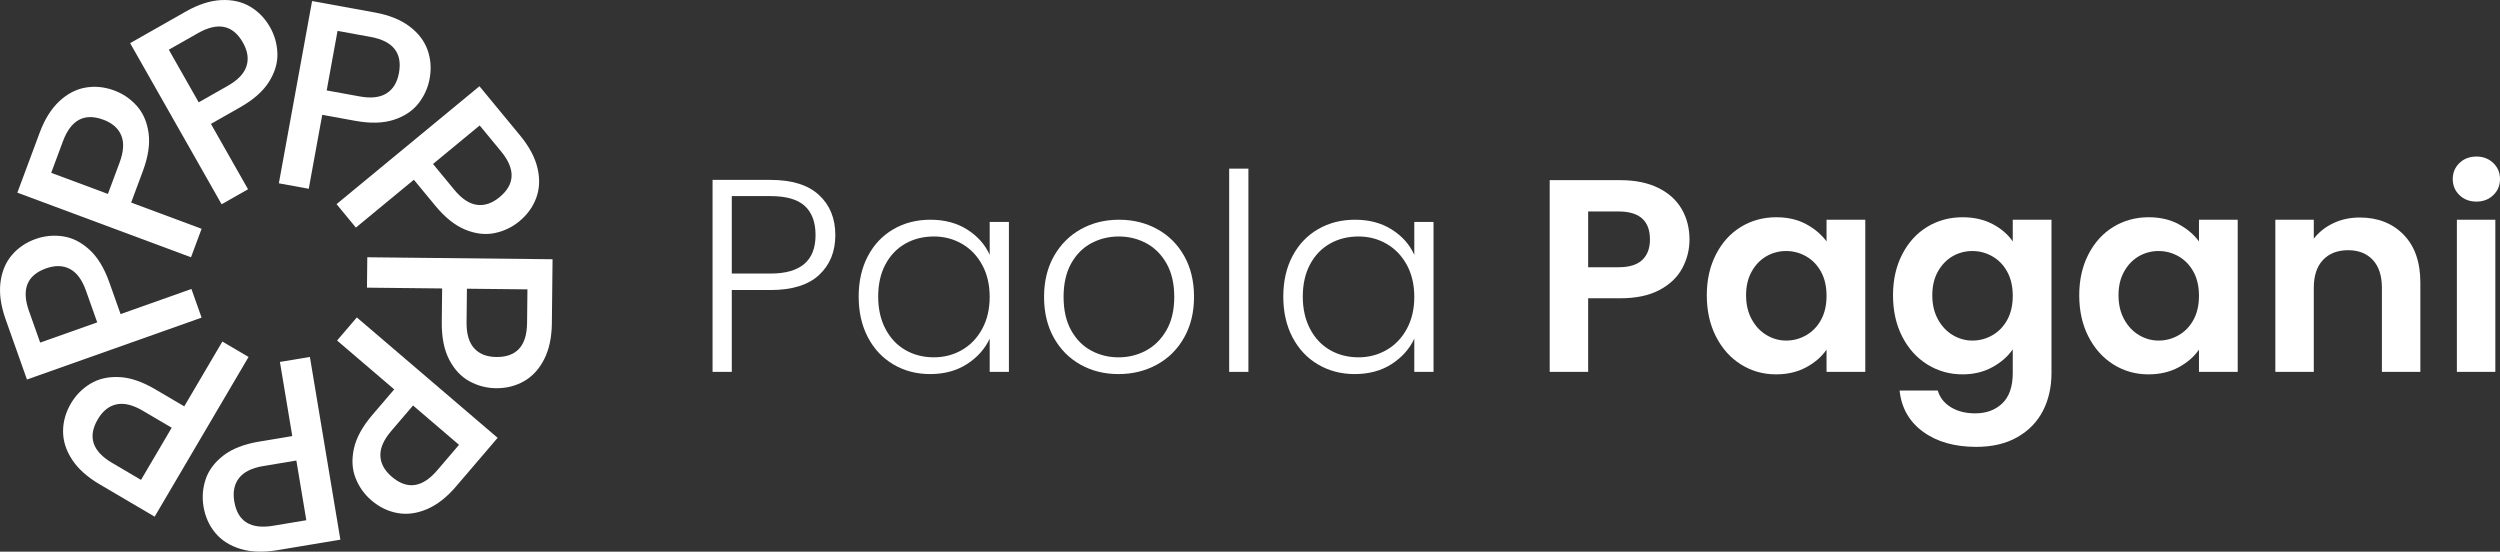
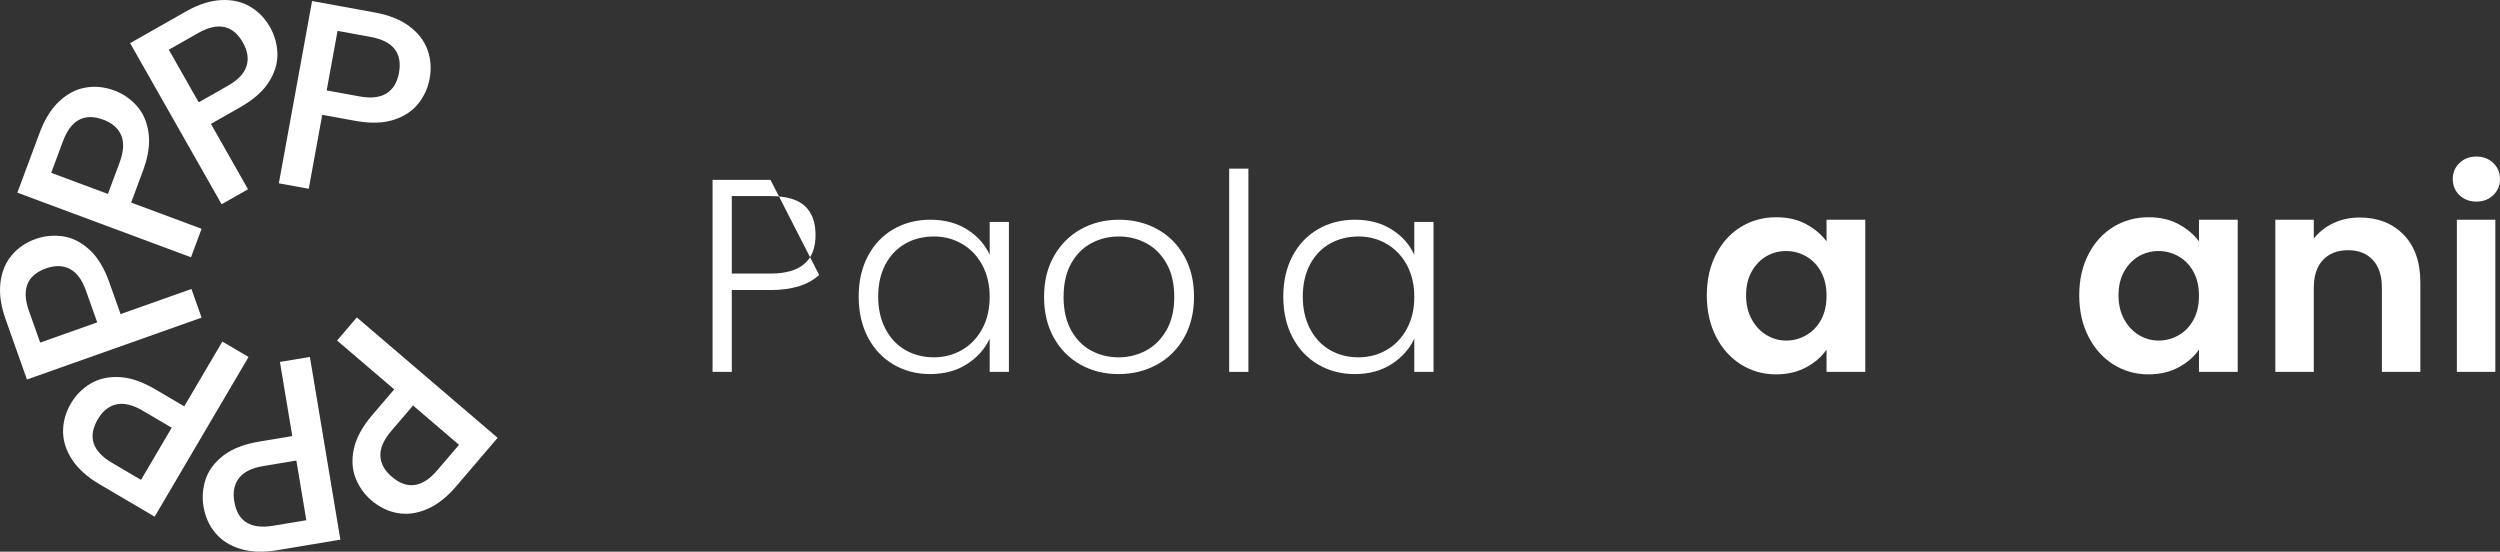
<svg xmlns="http://www.w3.org/2000/svg" id="Livello_2" data-name="Livello 2" viewBox="0 0 358.687 79.152">
  <rect x="0" y="0" width="358.687" height="79.152" fill="#333333" stroke="none" />
  <defs>
    <style> .cls-1 { fill: #fff; } </style>
  </defs>
  <g id="Livello_1-2" data-name="Livello 1">
    <g>
-       <path class="cls-1" d="M117.524,39.445c-1.551,1.445-3.875,2.167-6.975,2.167h-5.556v11.743h-2.759v-27.545h8.315c3.074,0,5.392.723,6.955,2.167,1.563,1.445,2.345,3.363,2.345,5.753,0,2.365-.775,4.27-2.325,5.714ZM117.011,33.731c0-1.838-.512-3.231-1.537-4.177s-2.667-1.419-4.926-1.419h-5.556v11.113h5.556c4.308,0,6.462-1.839,6.462-5.517Z" />
+       <path class="cls-1" d="M117.524,39.445c-1.551,1.445-3.875,2.167-6.975,2.167h-5.556v11.743h-2.759v-27.545h8.315ZM117.011,33.731c0-1.838-.512-3.231-1.537-4.177s-2.667-1.419-4.926-1.419h-5.556v11.113h5.556c4.308,0,6.462-1.839,6.462-5.517Z" />
      <path class="cls-1" d="M124.518,36.746c.88-1.668,2.102-2.956,3.665-3.862,1.562-.906,3.33-1.359,5.3-1.359,2.049,0,3.815.473,5.3,1.418,1.484.946,2.555,2.154,3.212,3.625v-4.729h2.758v21.516h-2.758v-4.768c-.684,1.472-1.767,2.687-3.251,3.645-1.485.959-3.251,1.438-5.3,1.438-1.944,0-3.698-.459-5.261-1.379-1.563-.919-2.785-2.22-3.665-3.901-.88-1.681-1.32-3.625-1.32-5.832s.439-4.144,1.32-5.812ZM140.931,38.027c-.709-1.313-1.675-2.325-2.896-3.034-1.222-.709-2.568-1.064-4.039-1.064-1.524,0-2.89.342-4.098,1.024-1.209.684-2.162,1.675-2.857,2.975-.696,1.301-1.044,2.844-1.044,4.63,0,1.76.348,3.304,1.044,4.63.696,1.327,1.648,2.338,2.857,3.034,1.208.696,2.574,1.044,4.098,1.044,1.471,0,2.817-.355,4.039-1.064,1.222-.709,2.187-1.721,2.896-3.035.709-1.313,1.064-2.837,1.064-4.571s-.355-3.257-1.064-4.571Z" />
      <path class="cls-1" d="M155.018,52.312c-1.616-.906-2.89-2.193-3.822-3.862-.933-1.668-1.399-3.619-1.399-5.852s.473-4.184,1.418-5.852c.946-1.668,2.233-2.956,3.862-3.862s3.454-1.359,5.478-1.359c2.022,0,3.855.453,5.497,1.359,1.642.906,2.929,2.194,3.862,3.862.933,1.668,1.399,3.619,1.399,5.852,0,2.207-.473,4.151-1.418,5.832-.946,1.682-2.246,2.975-3.901,3.881-1.655.907-3.494,1.36-5.517,1.36-2.023,0-3.842-.453-5.458-1.36ZM164.417,50.302c1.208-.643,2.187-1.615,2.936-2.916.749-1.3,1.123-2.896,1.123-4.788s-.368-3.488-1.104-4.788c-.736-1.3-1.708-2.272-2.916-2.916-1.209-.644-2.522-.965-3.941-.965-1.418,0-2.732.322-3.94.965-1.208.644-2.174,1.616-2.896,2.916-.723,1.3-1.083,2.896-1.083,4.788s.361,3.487,1.083,4.788c.722,1.301,1.681,2.273,2.877,2.916,1.195.644,2.502.966,3.921.966,1.418,0,2.732-.322,3.94-.966Z" />
      <path class="cls-1" d="M179.115,24.195v29.161h-2.759v-29.161h2.759Z" />
      <path class="cls-1" d="M185.439,36.746c.88-1.668,2.102-2.956,3.665-3.862,1.563-.906,3.33-1.359,5.3-1.359,2.049,0,3.815.473,5.3,1.418s2.555,2.154,3.212,3.625v-4.729h2.759v21.516h-2.759v-4.768c-.684,1.472-1.767,2.687-3.251,3.645-1.484.959-3.251,1.438-5.3,1.438-1.944,0-3.698-.459-5.261-1.379-1.563-.919-2.785-2.22-3.665-3.901-.88-1.681-1.32-3.625-1.32-5.832s.439-4.144,1.32-5.812ZM201.853,38.027c-.71-1.313-1.675-2.325-2.896-3.034-1.222-.709-2.568-1.064-4.039-1.064-1.524,0-2.891.342-4.099,1.024-1.209.684-2.162,1.675-2.857,2.975-.696,1.301-1.044,2.844-1.044,4.63,0,1.76.348,3.304,1.044,4.63.696,1.327,1.648,2.338,2.857,3.034,1.208.696,2.574,1.044,4.099,1.044,1.471,0,2.817-.355,4.039-1.064,1.222-.709,2.187-1.721,2.896-3.035.709-1.313,1.063-2.837,1.063-4.571s-.354-3.257-1.063-4.571Z" />
-       <path class="cls-1" d="M241.356,38.499c-.696,1.288-1.786,2.325-3.271,3.113s-3.356,1.182-5.615,1.182h-4.61v10.561h-5.517v-27.506h10.127c2.128,0,3.94.368,5.438,1.104,1.497.736,2.62,1.748,3.369,3.034.748,1.288,1.123,2.746,1.123,4.375,0,1.471-.349,2.851-1.045,4.137ZM235.622,37.298c.735-.696,1.104-1.675,1.104-2.936,0-2.68-1.497-4.02-4.492-4.02h-4.374v8h4.374c1.523,0,2.653-.348,3.389-1.044Z" />
      <path class="cls-1" d="M246.202,36.49c.88-1.708,2.075-3.021,3.586-3.941,1.511-.919,3.198-1.379,5.063-1.379,1.629,0,3.055.329,4.276.985,1.222.657,2.199,1.484,2.936,2.482v-3.113h5.557v21.831h-5.557v-3.192c-.709,1.024-1.688,1.872-2.936,2.542-1.248.67-2.687,1.005-4.315,1.005-1.839,0-3.514-.473-5.024-1.418s-2.706-2.279-3.586-4c-.88-1.72-1.32-3.697-1.32-5.93,0-2.207.44-4.164,1.32-5.872ZM261.275,38.992c-.526-.958-1.235-1.694-2.128-2.207-.894-.512-1.853-.769-2.877-.769s-1.97.25-2.837.749c-.867.5-1.57,1.229-2.108,2.188-.539.959-.808,2.095-.808,3.409s.269,2.463.808,3.448c.538.985,1.247,1.741,2.128,2.266.88.526,1.818.788,2.817.788,1.024,0,1.983-.256,2.877-.769.893-.512,1.602-1.248,2.128-2.207.525-.959.788-2.108.788-3.448s-.263-2.489-.788-3.448Z" />
-       <path class="cls-1" d="M285.864,32.136c1.235.644,2.207,1.478,2.916,2.502v-3.113h5.557v21.989c0,2.022-.407,3.829-1.222,5.418-.814,1.589-2.036,2.85-3.665,3.783-1.629.932-3.6,1.399-5.91,1.399-3.101,0-5.643-.723-7.626-2.167-1.983-1.445-3.106-3.416-3.369-5.911h5.478c.289.998.913,1.793,1.872,2.384.959.591,2.121.886,3.487.886,1.603,0,2.902-.479,3.901-1.438.998-.959,1.497-2.411,1.497-4.354v-3.389c-.709,1.025-1.688,1.879-2.936,2.562s-2.673,1.024-4.275,1.024c-1.839,0-3.521-.473-5.044-1.418-1.524-.946-2.726-2.279-3.605-4-.881-1.72-1.32-3.697-1.32-5.93,0-2.207.439-4.164,1.32-5.872.88-1.708,2.074-3.021,3.586-3.941,1.51-.919,3.198-1.379,5.063-1.379,1.629,0,3.061.322,4.295.966ZM287.992,38.992c-.525-.958-1.234-1.694-2.128-2.207s-1.852-.769-2.876-.769c-1.025,0-1.971.25-2.838.749-.866.5-1.569,1.229-2.108,2.188-.538.959-.808,2.095-.808,3.409s.27,2.463.808,3.448c.539.985,1.248,1.741,2.128,2.266.88.526,1.819.788,2.818.788,1.024,0,1.982-.256,2.876-.769s1.603-1.248,2.128-2.207.788-2.108.788-3.448-.263-2.489-.788-3.448Z" />
      <path class="cls-1" d="M299.637,36.49c.88-1.708,2.075-3.021,3.586-3.941,1.511-.919,3.198-1.379,5.063-1.379,1.629,0,3.055.329,4.276.985,1.222.657,2.199,1.484,2.936,2.482v-3.113h5.557v21.831h-5.557v-3.192c-.709,1.024-1.688,1.872-2.936,2.542-1.248.67-2.687,1.005-4.315,1.005-1.839,0-3.514-.473-5.024-1.418s-2.706-2.279-3.586-4c-.88-1.72-1.32-3.697-1.32-5.93,0-2.207.44-4.164,1.32-5.872ZM314.71,38.992c-.526-.958-1.235-1.694-2.128-2.207-.894-.512-1.853-.769-2.877-.769s-1.97.25-2.837.749c-.867.5-1.57,1.229-2.108,2.188-.539.959-.808,2.095-.808,3.409s.269,2.463.808,3.448c.538.985,1.247,1.741,2.128,2.266.88.526,1.818.788,2.817.788,1.024,0,1.983-.256,2.877-.769.893-.512,1.602-1.248,2.128-2.207.525-.959.788-2.108.788-3.448s-.263-2.489-.788-3.448Z" />
      <path class="cls-1" d="M344.856,33.672c1.603,1.642,2.403,3.935,2.403,6.876v12.807h-5.517v-12.059c0-1.734-.434-3.067-1.3-4-.867-.932-2.05-1.399-3.547-1.399-1.524,0-2.726.467-3.605,1.399-.881.933-1.32,2.266-1.32,4v12.059h-5.517v-21.831h5.517v2.719c.735-.945,1.675-1.688,2.817-2.226,1.143-.538,2.397-.808,3.764-.808,2.601,0,4.702.821,6.305,2.463Z" />
      <path class="cls-1" d="M352.874,27.998c-.644-.617-.965-1.385-.965-2.305,0-.919.321-1.688.965-2.306.644-.617,1.451-.926,2.424-.926.972,0,1.779.309,2.424.926.644.618.965,1.386.965,2.306,0,.92-.321,1.688-.965,2.305-.645.618-1.452.926-2.424.926-.973,0-1.78-.308-2.424-.926ZM358.017,31.525v21.831h-5.517v-21.831h5.517Z" />
    </g>
-     <path class="cls-1" d="M67.347,54.699c-1.192-.65-2.156-1.681-2.893-3.091-.737-1.41-1.094-3.212-1.07-5.404l.052-4.819-10.785-.115.047-4.36,26.58.284-.098,9.179c-.022,2.039-.391,3.763-1.107,5.171-.717,1.408-1.678,2.455-2.883,3.144-1.206.687-2.549,1.024-4.027,1.008-1.352-.014-2.623-.347-3.814-.997ZM68.029,49.964c.743.823,1.804,1.243,3.18,1.257,2.907.031,4.378-1.597,4.413-4.886l.052-4.819-8.682-.093-.052,4.819c-.018,1.657.345,2.898,1.088,3.722Z" />
    <path class="cls-1" d="M51.014,68.587c-.497-1.264-.575-2.673-.235-4.227.339-1.555,1.222-3.165,2.647-4.832l3.132-3.662-8.197-7.01,2.834-3.314,20.202,17.275-5.966,6.977c-1.325,1.55-2.715,2.635-4.168,3.255-1.453.62-2.862.806-4.229.561-1.366-.247-2.612-.85-3.735-1.811-1.027-.878-1.789-1.949-2.285-3.212ZM54.575,65.393c.041,1.108.586,2.11,1.632,3.005,2.209,1.889,4.383,1.584,6.52-.915l3.132-3.662-6.599-5.643-3.132,3.662c-1.077,1.26-1.595,2.444-1.554,3.553Z" />
    <path class="cls-1" d="M29.512,68.748c.431-1.288,1.277-2.417,2.537-3.389,1.259-.973,2.97-1.639,5.133-2l4.753-.793-1.774-10.639,4.301-.717,4.372,26.219-9.054,1.51c-2.012.335-3.773.273-5.285-.185-1.512-.46-2.711-1.222-3.6-2.289-.888-1.067-1.454-2.33-1.697-3.788-.222-1.333-.117-2.643.314-3.93ZM34.293,68.591c-.681.876-.908,1.993-.681,3.351.478,2.867,2.339,4.031,5.583,3.49l4.753-.793-1.428-8.564-4.753.793c-1.635.273-2.793.847-3.474,1.723Z" />
    <path class="cls-1" d="M12.942,55.069c1.157-.711,2.531-1.034,4.12-.971,1.59.062,3.33.649,5.22,1.761l4.154,2.443,5.467-9.297,3.759,2.21-13.475,22.913-7.913-4.653c-1.758-1.034-3.069-2.212-3.934-3.534-.864-1.322-1.295-2.677-1.292-4.066.004-1.388.38-2.72,1.13-3.995.685-1.165,1.606-2.102,2.763-2.812ZM16.709,58.016c-1.084.235-1.975.946-2.673,2.133-1.474,2.506-.793,4.592,2.042,6.26l4.154,2.443,4.401-7.484-4.154-2.443c-1.429-.84-2.685-1.143-3.77-.908Z" />
    <path class="cls-1" d="M9.045,33.91c1.343.2,2.603.836,3.78,1.907,1.178,1.07,2.132,2.639,2.865,4.706l1.61,4.542,10.166-3.603,1.457,4.11L3.867,54.45l-3.066-8.652c-.681-1.922-.927-3.668-.739-5.236.189-1.569.73-2.882,1.625-3.944.896-1.06,2.041-1.838,3.434-2.332,1.274-.451,2.582-.576,3.924-.376ZM10.034,38.59c-.981-.518-2.121-.546-3.419-.086-2.74.971-3.561,3.006-2.462,6.106l1.61,4.542,8.184-2.9-1.61-4.542c-.554-1.562-1.321-2.602-2.303-3.12Z" />
    <path class="cls-1" d="M19.644,15.213c.902,1.015,1.459,2.312,1.675,3.888.216,1.577-.059,3.392-.823,5.447l-1.681,4.516,10.108,3.762-1.521,4.087L2.49,27.642l3.202-8.603c.711-1.911,1.643-3.408,2.793-4.49,1.151-1.082,2.41-1.742,3.778-1.982,1.367-.238,2.745-.1,4.13.415,1.267.471,2.35,1.215,3.251,2.23ZM17.399,19.437c-.42-1.026-1.276-1.78-2.566-2.26-2.725-1.014-4.66.02-5.807,3.103l-1.681,4.516,8.137,3.028,1.681-4.516c.578-1.553.657-2.843.237-3.871Z" />
    <path class="cls-1" d="M39.801,7.696c.038,1.357-.368,2.709-1.216,4.055-.848,1.347-2.225,2.561-4.132,3.644l-4.19,2.379,5.325,9.379-3.792,2.153L18.671,6.191l7.982-4.532C28.427.652,30.102.104,31.679.015c1.577-.089,2.966.215,4.168.91,1.201.696,2.167,1.687,2.897,2.973.667,1.175,1.019,2.441,1.057,3.798ZM35.366,9.489c.338-1.056.167-2.184-.513-3.381-1.435-2.528-3.583-2.98-6.443-1.356l-4.19,2.379,4.287,7.55,4.19-2.379c1.441-.818,2.331-1.756,2.669-2.813Z" />
    <path class="cls-1" d="M60.016,14.864c-.842,1.065-2.02,1.842-3.535,2.329-1.514.489-3.35.536-5.507.143l-4.741-.864-1.935,10.611-4.29-.782L44.777.151l9.031,1.646c2.006.366,3.643,1.021,4.91,1.964,1.267.944,2.137,2.068,2.612,3.373.474,1.304.579,2.685.314,4.139-.242,1.33-.785,2.526-1.627,3.591ZM55.464,13.393c.937-.593,1.529-1.568,1.776-2.922.521-2.86-.835-4.585-4.071-5.175l-4.741-.864-1.557,8.541,4.741.864c1.631.297,2.914.149,3.852-.445Z" />
-     <path class="cls-1" d="M70.953,33.445c-1.33.272-2.732.105-4.204-.498-1.473-.603-2.907-1.75-4.302-3.441l-3.067-3.717-8.319,6.864-2.775-3.363,20.503-16.917,5.842,7.08c1.298,1.573,2.127,3.129,2.487,4.667.359,1.538.3,2.958-.177,4.262-.479,1.303-1.288,2.426-2.428,3.367-1.043.86-2.229,1.425-3.559,1.696ZM68.422,29.386c1.099.151,2.18-.213,3.242-1.089,2.242-1.85,2.317-4.043.224-6.58l-3.067-3.717-6.697,5.526,3.067,3.717c1.055,1.278,2.132,1.993,3.232,2.144Z" />
  </g>
</svg>